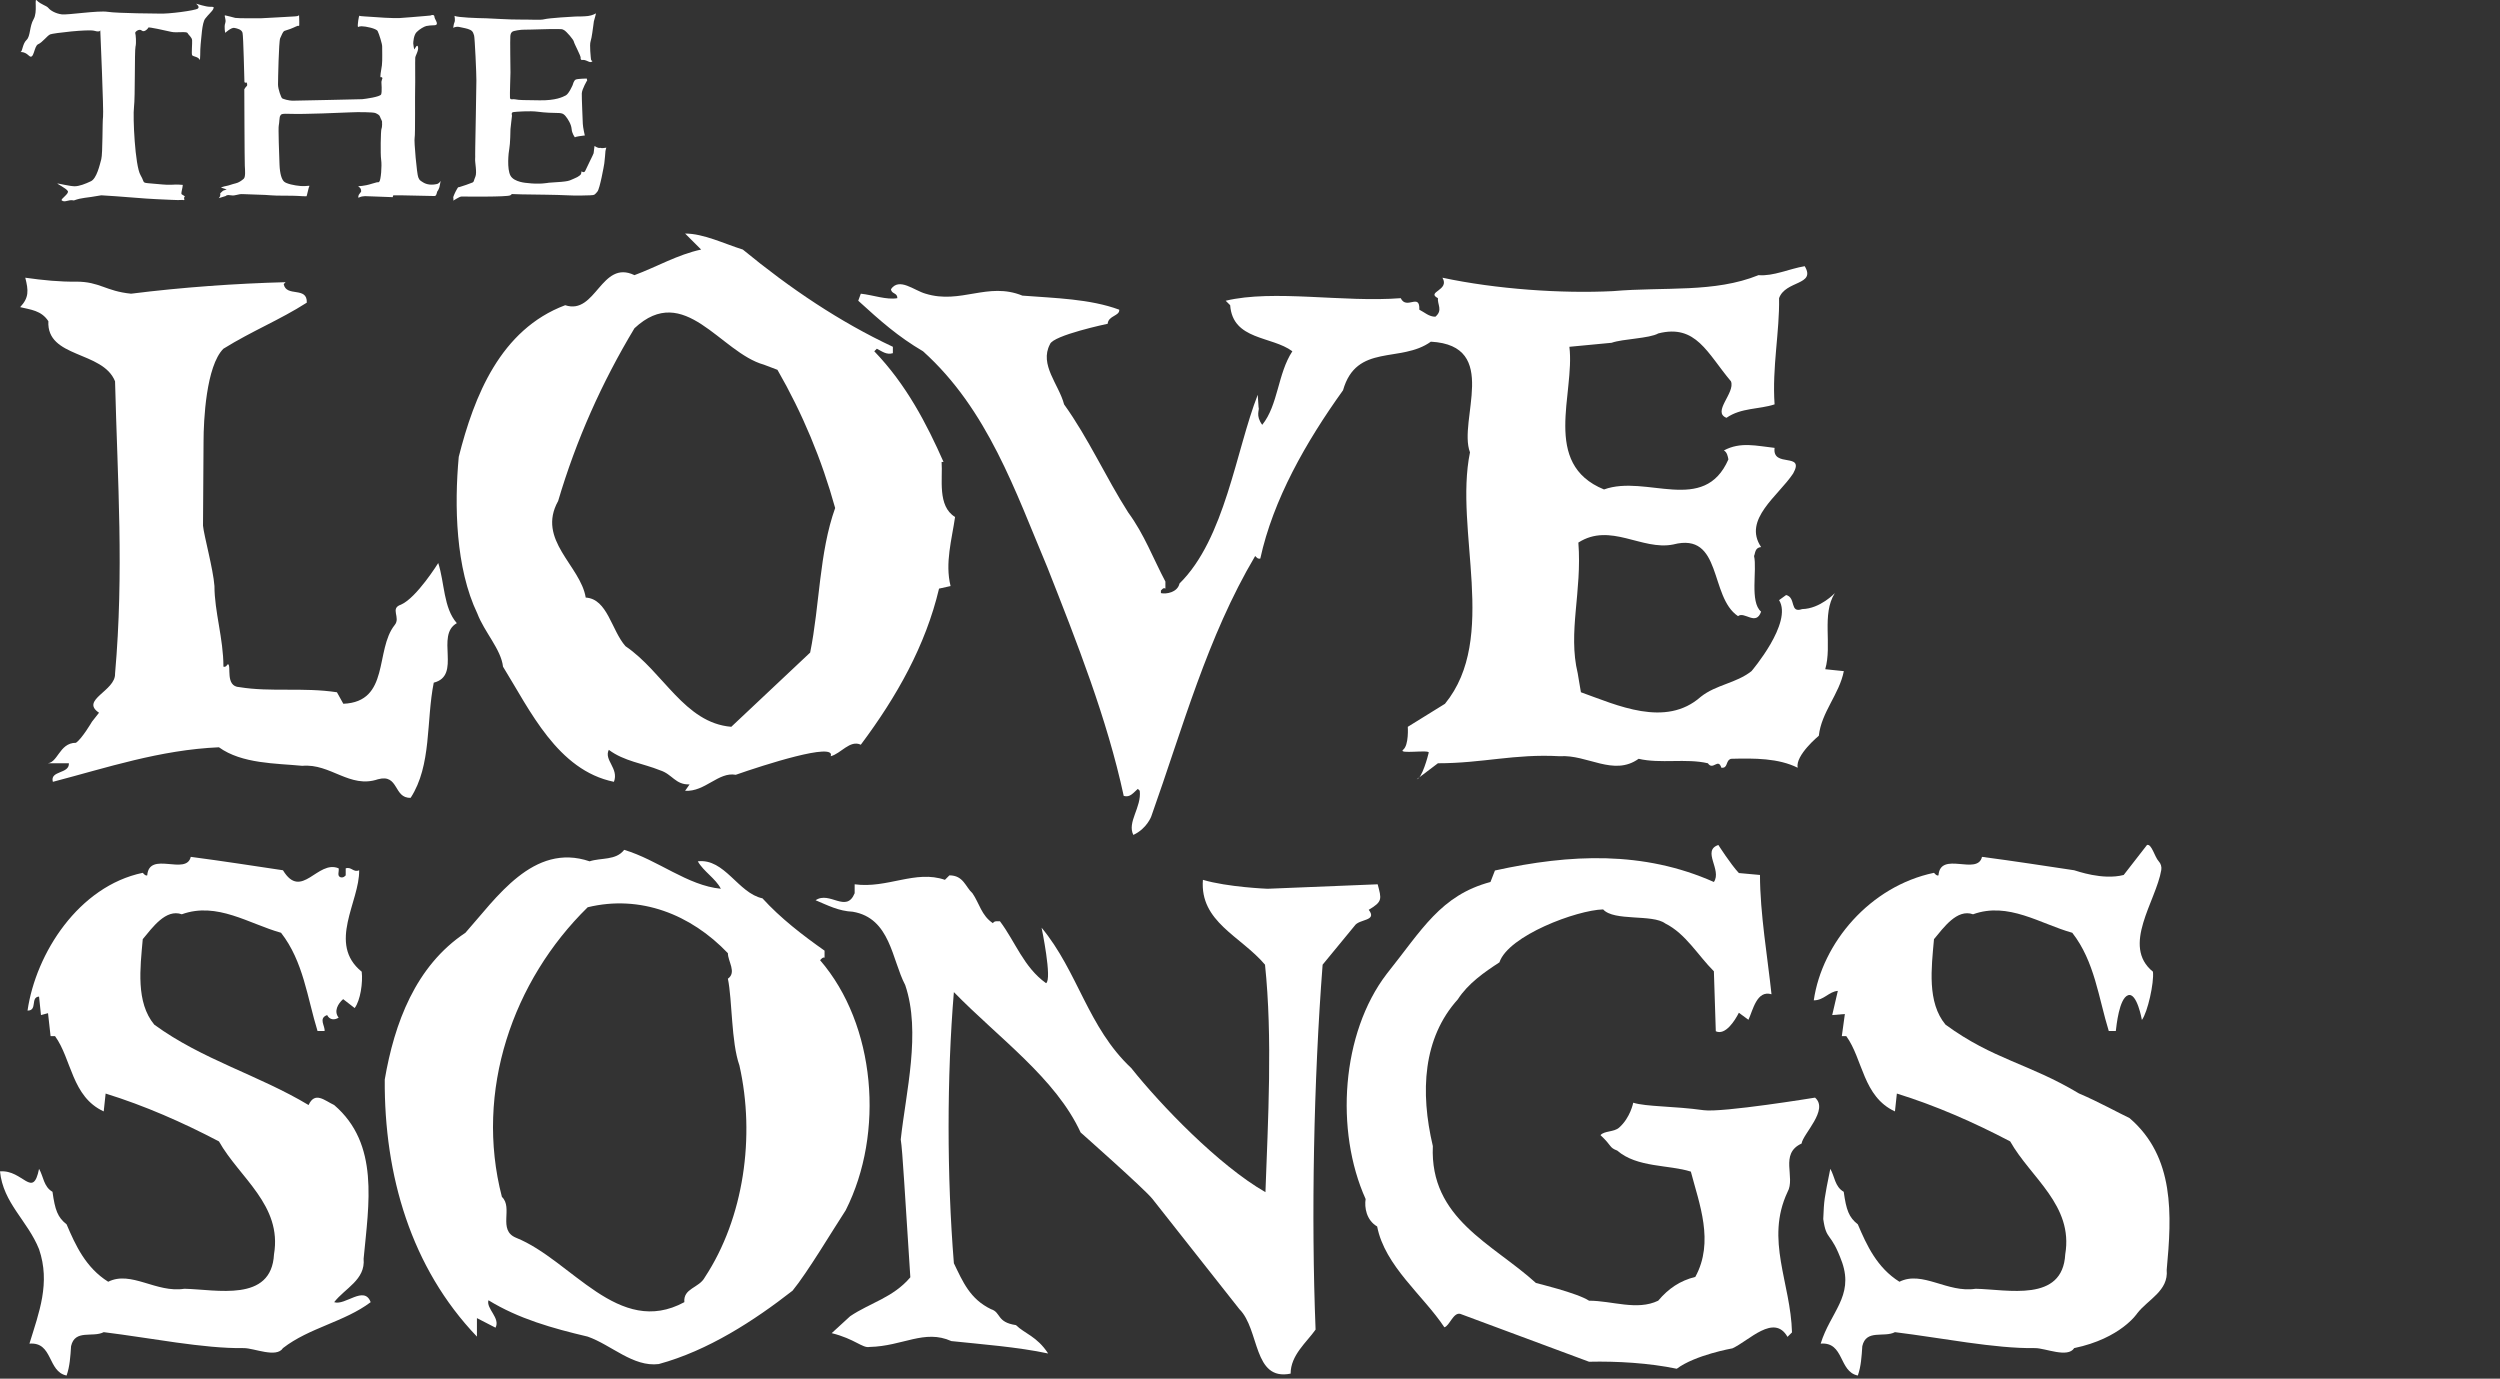
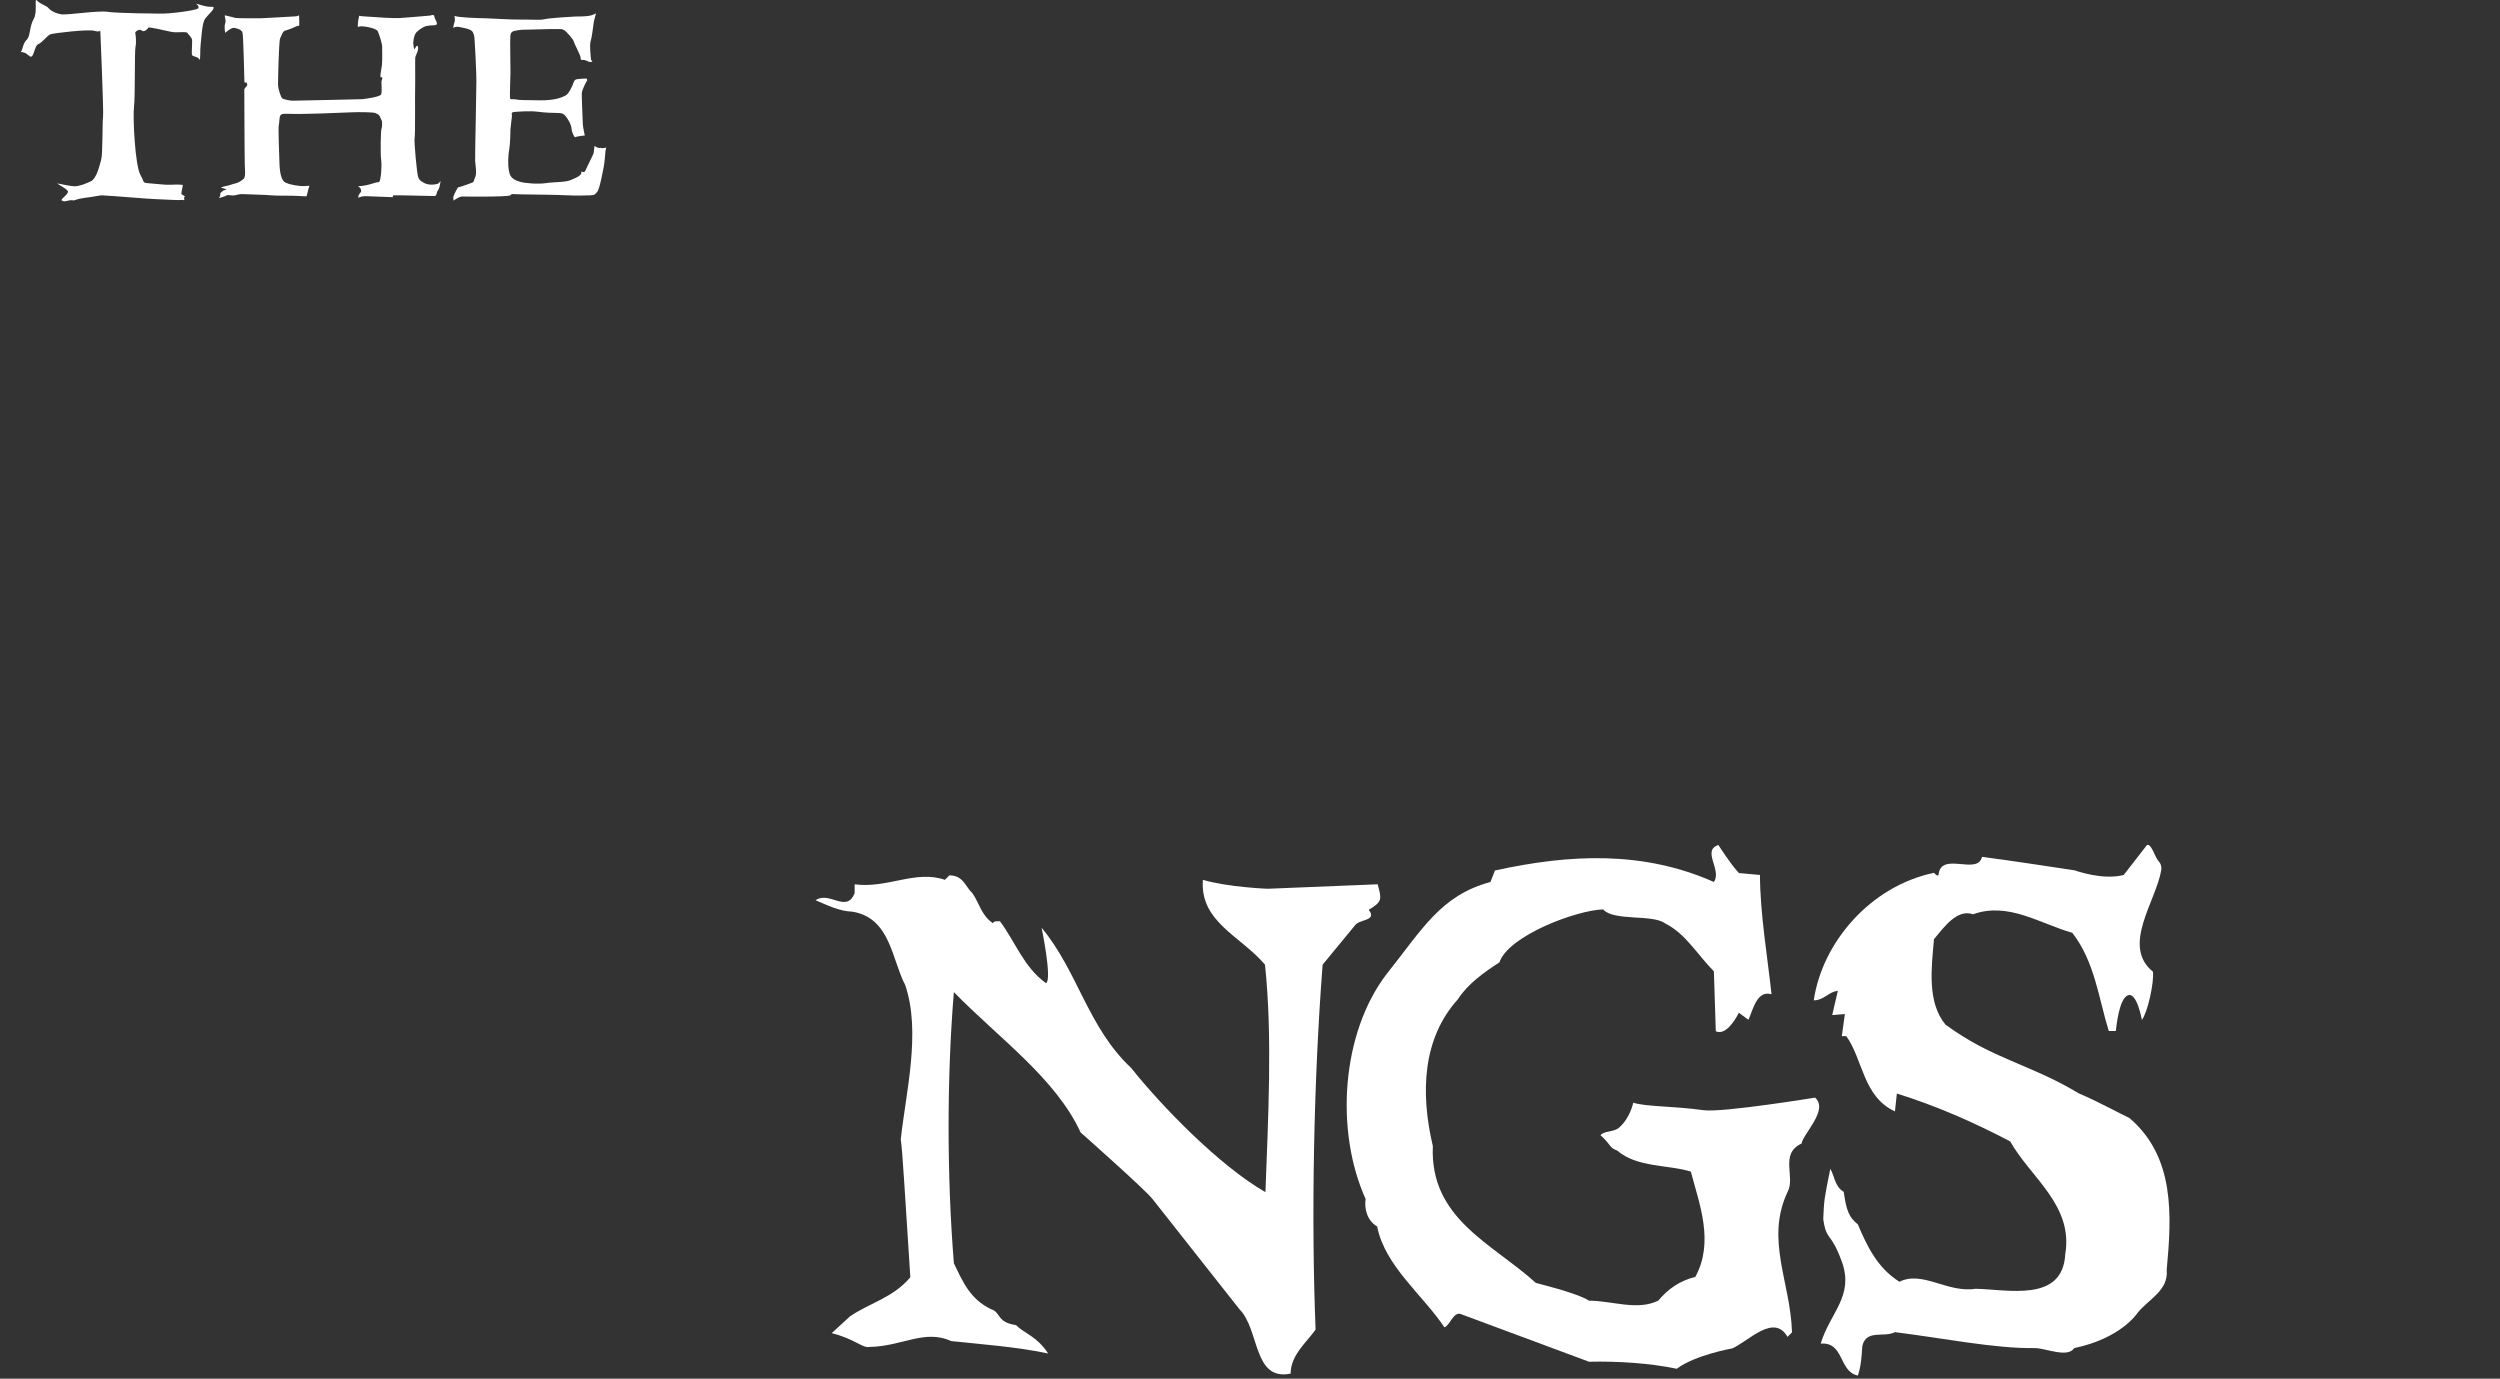
<svg xmlns="http://www.w3.org/2000/svg" width="544" height="300" viewBox="0 0 544 300">
  <rect x="0" y="0" width="544" height="300" fill="#333333" stroke="none" />
  <g fill="#FFFFFF" fill-rule="evenodd">
    <g transform="translate(0 183.544)">
-       <path d="M431.284,2.908 C430.312,7.072 422.229,1.522 421.811,6.934 C421.396,7.072 421.116,6.658 420.836,6.381 C406.907,9.295 396.488,21.634 394.676,34.131 C396.906,34.131 397.962,32.214 399.912,32.073 L398.689,37.337 L401.443,37.102 L400.78,41.92 L401.752,41.92 C405.375,46.917 405.375,55.108 412.341,58.298 L412.757,54.413 C421.254,57.05 429.476,60.658 437.417,64.826 C441.873,72.734 451.208,78.706 449.396,89.396 C448.836,99.947 436.857,97.03 429.894,96.892 C423.764,97.863 418.33,92.865 413.316,95.364 C408.442,92.312 406.212,87.45 404.262,82.871 C402.309,81.343 401.746,79.748 401.195,75.792 C399.245,74.68 399.245,72.461 398.271,70.792 C396.922,77.506 396.922,77.506 396.739,81.722 C397.431,86.678 398.354,84.221 400.864,91.209 C403.374,98.567 398.271,102.027 396.179,108.829 C401.337,108.414 400.082,114.939 404.262,115.772 C404.957,113.827 405.095,111.608 405.237,109.385 C406.07,105.639 409.97,107.581 412.341,106.334 C422.509,107.581 434.07,109.942 442.848,109.803 C445.075,109.803 449.953,112.022 451.346,109.803 C461.527,107.684 465.063,102.23 465.063,102.23 C467.431,99.175 471.891,97.371 471.473,92.791 C472.586,80.851 473.268,68.216 463.38,59.745 C461.292,58.774 456.733,56.24 452.36,54.378 C441.494,47.853 433.794,47.055 423.346,39.421 C419.305,34.562 420.283,27.065 420.836,20.817 C422.928,18.318 425.853,14.154 429.334,15.405 C436.999,12.626 443.962,17.485 450.928,19.428 C455.803,25.676 456.639,33.59 458.869,40.807 L460.401,40.807 C460.539,39.697 461.112,33.716 463.062,33.021 C465.012,32.327 466.077,38.398 466.077,38.398 C467.329,36.732 468.76,30.256 468.48,27.898 C461.55,22.271 469.166,12.571 470.295,5.76 C470.411,5.079 470.202,4.368 469.726,3.86 C468.857,2.937 468.188,-0.009 467.187,0.325 L462.116,6.85 C457.508,8.04 451.903,5.963 451.346,5.825 C444.798,4.853 438.669,3.882 431.284,2.908 Z" />
+       <path d="M431.284,2.908 C430.312,7.072 422.229,1.522 421.811,6.934 C421.396,7.072 421.116,6.658 420.836,6.381 C406.907,9.295 396.488,21.634 394.676,34.131 C396.906,34.131 397.962,32.214 399.912,32.073 L398.689,37.337 L401.443,37.102 L400.78,41.92 L401.752,41.92 C405.375,46.917 405.375,55.108 412.341,58.298 L412.757,54.413 C421.254,57.05 429.476,60.658 437.417,64.826 C441.873,72.734 451.208,78.706 449.396,89.396 C448.836,99.947 436.857,97.03 429.894,96.892 C423.764,97.863 418.33,92.865 413.316,95.364 C408.442,92.312 406.212,87.45 404.262,82.871 C402.309,81.343 401.746,79.748 401.195,75.792 C399.245,74.68 399.245,72.461 398.271,70.792 C396.922,77.506 396.922,77.506 396.739,81.722 C397.431,86.678 398.354,84.221 400.864,91.209 C403.374,98.567 398.271,102.027 396.179,108.829 C401.337,108.414 400.082,114.939 404.262,115.772 C404.957,113.827 405.095,111.608 405.237,109.385 C406.07,105.639 409.97,107.581 412.341,106.334 C422.509,107.581 434.07,109.942 442.848,109.803 C445.075,109.803 449.953,112.022 451.346,109.803 C461.527,107.684 465.063,102.23 465.063,102.23 C467.431,99.175 471.891,97.371 471.473,92.791 C472.586,80.851 473.268,68.216 463.38,59.745 C461.292,58.774 456.733,56.24 452.36,54.378 C441.494,47.853 433.794,47.055 423.346,39.421 C419.305,34.562 420.283,27.065 420.836,20.817 C422.928,18.318 425.853,14.154 429.334,15.405 C436.999,12.626 443.962,17.485 450.928,19.428 C455.803,25.676 456.639,33.59 458.869,40.807 L460.401,40.807 C460.539,39.697 461.112,33.716 463.062,33.021 C465.012,32.327 466.077,38.398 466.077,38.398 C467.329,36.732 468.76,30.256 468.48,27.898 C461.55,22.271 469.166,12.571 470.295,5.76 C470.411,5.079 470.202,4.368 469.726,3.86 C468.857,2.937 468.188,-0.009 467.187,0.325 L462.116,6.85 C457.508,8.04 451.903,5.963 451.346,5.825 C444.798,4.853 438.669,3.882 431.284,2.908 " />
      <path d="M352.323,61.82 C351.203,62.827 349.102,62.492 348.266,63.46 C350.866,65.888 350.097,66.126 351.908,66.821 C356.223,70.568 363.189,69.873 367.929,71.4 C369.737,78.34 373.081,86.669 368.901,94.307 C365.558,95.137 363.051,96.851 360.821,99.488 C356.223,101.71 350.795,99.488 345.775,99.488 C343.272,97.822 334.224,95.638 334.224,95.638 C324.751,87.03 311.089,81.675 311.787,65.847 C309,54.048 309.631,42.323 317.218,33.919 C319.448,30.45 323.071,27.951 326.273,25.867 C328.223,20.037 343.13,14.483 348.842,14.344 C351.21,16.981 359.569,15.319 362.356,17.399 C366.812,19.618 369.457,24.339 372.942,27.809 L373.357,40.859 C375.449,41.83 377.54,38.502 378.377,36.833 L380.462,38.361 C381.44,36.28 382.273,31.836 385.478,32.807 C384.645,24.896 382.972,15.177 382.972,6.848 L378.377,6.43 C376.565,4.488 373.917,0.323 373.917,0.323 C370.243,1.558 374.75,5.739 372.942,8.376 C357.616,1.574 341.737,2.266 325.298,5.877 L324.326,8.376 C313.46,11.289 309.419,18.786 301.757,28.366 C291.866,41.277 290.473,62.515 297.159,77.369 C296.879,79.173 297.301,81.952 299.669,83.338 C301.339,91.947 309.699,98.333 314.293,105.273 C315.41,104.997 316.243,101.942 317.775,102.36 L345.775,112.769 C351.908,112.631 358.871,113.046 364.863,114.297 C368.843,111.297 376.98,109.856 376.98,109.856 C380.603,108.19 386.035,102.221 388.96,107.357 L389.938,106.383 C389.658,95.558 384.085,86.255 388.96,75.845 C390.771,72.651 387.148,67.516 392.026,65.29 C392.306,63.21 398.014,57.936 394.951,55.299 C394.951,55.299 374.763,58.598 370.719,58.035 C364.151,57.119 358.27,57.302 355.39,56.408 C355.39,56.408 354.772,59.666 352.323,61.82 Z" />
      <path d="M246.153,48.859 C236.68,39.974 234.588,27.898 226.647,18.318 C226.647,18.318 228.996,29.586 227.625,30.397 C222.751,26.924 220.939,21.373 217.593,16.929 C217.036,16.929 216.341,16.79 216.064,17.347 C213.554,15.681 213.136,13.044 211.604,10.822 C210.07,9.432 209.651,6.934 206.588,6.934 L205.613,7.908 C199.207,5.686 193.077,9.851 185.972,8.879 L185.972,10.822 C184.161,15.263 180.541,10.265 177.474,12.349 C180.123,13.459 182.488,14.71 185.554,14.848 C193.772,16.237 194.052,25.261 196.977,30.812 C200.458,41.086 197.115,54.133 196.002,64.405 C196.414,66.897 196.9,76.487 198.09,94.393 C194.332,98.837 189.316,99.946 184.997,102.863 L180.975,106.549 C186.05,107.813 187.658,109.867 189.225,109.552 C196.443,109.391 201.157,105.639 207.01,108.276 C213.554,108.97 221.412,109.552 228.076,110.974 C225.659,107.243 222.886,106.61 221.077,104.802 C216.811,104.175 217.872,102.027 215.643,101.333 C211.048,99.11 209.513,95.364 207.563,91.338 C206.031,72.322 206.031,50.801 207.563,32.339 C217.316,42.334 229.714,51.081 235.145,62.88 C235.145,62.88 249.107,75.236 250.748,77.316 L269.693,101.333 C274.153,105.777 272.618,117.02 280.839,115.357 C280.839,111.331 284.321,108.552 286.271,105.777 C285.296,81.204 285.853,51.634 287.802,26.37 L294.769,17.903 C295.744,16.376 299.782,16.929 297.832,14.43 C300.898,12.626 300.619,12.073 299.782,8.879 L275.823,9.851 C275.823,9.851 267.148,9.513 261.752,7.908 C261.057,17.067 269.973,20.122 275.266,26.37 C276.936,42.196 275.916,60.324 275.36,75.872 C265.192,70.042 252.562,56.912 246.153,48.859 Z" />
-       <path d="M172.46 97.308C175.664 93.423 181.376 83.843 184.021 79.816 192.519 63.017 190.569 39.419 178.451 25.397 178.728 25.121 179.004 24.703 179.423 24.844L179.423 23.317C174.69 19.985 169.812 16.235 165.912 11.933 160.619 10.823 157.694 3.185 151.841 3.88 153.096 6.102 155.741 7.63 156.857 9.849 149.614 9.157 143.204 3.603 135.823 1.381 134.012 3.742 130.807 3.047 128.3 3.88 116.041-.285 107.961 11.933 101.275 19.429 90.409 26.648 85.811 39.142 83.722 51.359 83.584 72.182 89.434 92.31 103.781 107.302L103.781 103.276 107.823 105.36C108.936 103.276 105.734 101.196 106.288 99.391 112.836 103.414 120.221 105.498 127.882 107.302 133.037 109.11 137.773 113.969 143.346 113.274 154.071 110.358 164.1 103.833 172.46 97.308L172.46 97.308zM160.899 48.304C164.38 63.715 161.87 81.482 153.376 94.391 152.121 96.754 148.639 96.754 148.916 99.806 134.568 107.582 124.397 90.644 112.279 85.785 108.241 84.122 111.723 79.263 109.216 76.9 103.225 53.858 111.584 29.842 127.882 13.875 139.305 11.1 150.309 15.402 158.389 23.87 158.389 25.677 160.339 28.034 158.389 29.424 159.364 34.145 159.087 43.168 160.899 48.304L161.455 48.304 160.899 48.304 160.899 48.304zM80.657 99.808C79.264 96.058 75.084 100.641 72.716 99.808 75.084 96.753 79.544 94.949 79.123 90.366 80.239 78.429 82.607 65.382 72.716 56.912 70.628 55.94 68.54 53.857 67.146 56.912 56.28 50.387 44.021 47.055 33.573 39.421 29.532 34.561 30.51 27.065 31.063 20.817 33.155 18.318 36.08 14.153 39.561 15.404 47.226 12.626 54.189 17.485 61.155 19.427 66.03 25.676 66.866 33.59 69.096 40.807L70.628 40.807C70.766 39.697 69.235 38.031 71.185 37.337 71.741 38.446 72.855 38.446 73.691 37.893 72.578 36.504 73.553 34.838 74.669 33.867L77.176 35.809C78.428 34.143 78.987 30.255 78.708 27.898 71.185 21.791 78.289 12.626 78.151 5.824 76.896 6.381 76.478 4.991 75.226 5.406L75.226 6.934C74.946 7.214 74.669 7.49 74.113 7.352 73.273 7.072 73.833 6.101 73.691 5.406 69.096 3.464 65.615 12.488 61.573 5.824 55.025 4.853 48.896 3.882 41.511 2.907 40.539 7.072 32.456 1.521 32.038 6.934 31.623 7.072 31.343 6.657 31.063 6.381 17.134 9.294 7.803 23.872 5.991 36.365 8.221 36.365 6.548 33.449 8.498 33.31L8.916 37.337 10.448 36.922 11.007 41.919 11.979 41.919C15.602 46.917 15.602 55.108 22.569 58.298L22.984 54.413C31.482 57.05 39.703 60.658 47.644 64.826 52.1 72.734 61.435 78.706 59.623 89.395 59.064 99.946 47.084 97.03 40.121 96.891 33.991 97.863 28.557 92.865 23.543 95.364 18.669 92.312 16.439 87.45 14.489 82.87 12.536 81.343 11.973 79.748 11.422 75.792 9.473 74.679 9.473 72.46 8.498 70.795 7.149 77.506 5.016 70.933-0 71.348.698 78.288 5.991 82.037 8.498 88.286 11.007 95.64 8.498 102.027 6.406 108.832 11.564 108.414 10.309 114.939 14.489 115.772 15.184 113.826 15.322 111.607 15.464 109.385 16.297 105.639 20.197 107.581 22.569 106.333 32.736 107.581 44.298 109.941 53.075 109.803 55.302 109.803 60.18 112.022 61.573 109.803 67.285 105.362 74.946 104.111 80.657 99.808z" />
    </g>
    <g transform="translate(3.794 50.633)">
-       <path d="M366.308,100.978 C358.634,107.798 348.027,102.787 340.215,100.001 C339.796,97.356 339.838,97.998 339.522,95.899 C337.337,86.859 340.492,78.146 339.657,67.43 C346.632,62.973 353.471,69.236 360.307,67.843 C371.052,65.06 368.119,79.262 374.401,83.438 C375.796,82.322 378.307,85.663 379.422,82.461 C376.911,80.374 378.584,73.412 377.888,70.352 C378.168,69.794 378.026,68.539 379.422,68.401 C375.377,62.415 383.19,57.265 386.4,52.392 C389.049,47.658 381.794,51.28 382.355,46.823 C378.445,46.407 374.958,45.433 371.329,47.381 C372.029,47.8 372.167,48.636 372.306,49.329 C367.004,61.441 354.447,52.531 345.239,55.872 C331.564,50.306 338.958,34.991 337.704,24.83 L346.893,23.956 C349.358,23.082 355.098,23.034 357.051,21.918 C365.283,19.831 367.703,26.22 372.867,32.347 C373.843,34.853 368.68,39.029 371.887,40.283 C375.097,38.055 379.003,38.471 382.355,37.358 C381.794,29.283 383.47,21.489 383.331,14.249 C384.727,10.354 391.424,11.466 388.91,7.29 C385.562,7.845 382.075,9.518 378.864,9.238 C369.237,13.137 358.492,11.743 347.189,12.717 C336.028,13.275 321.795,12.301 310.077,9.796 C311.75,12.579 306.448,12.859 309.097,14.249 C308.958,15.642 310.215,16.893 308.539,18.287 C307.144,18.287 306.167,17.313 305.052,16.755 C305.191,12.998 302.261,16.893 301.007,14.249 C288.586,15.223 273.377,12.301 262.912,14.807 L263.892,15.781 C264.449,23.437 272.961,22.463 277.425,25.804 C274.215,30.676 274.354,37.497 270.866,41.812 C269.332,39.725 270.344,38.6 270.07,37.974 L269.89,35.269 C265.146,47.381 262.773,66.595 252.866,76.337 C252.447,78.285 249.936,78.704 248.821,78.427 L248.821,77.869 C249.098,77.588 249.379,77.172 249.798,77.449 L249.798,75.918 C247.145,70.909 245.192,65.617 241.705,60.883 C236.819,53.228 233.055,44.737 227.75,37.358 C226.634,33.043 222.309,28.725 224.681,24.272 C225.313,22.327 237.238,19.818 237.238,19.818 C237.38,18.009 239.89,18.148 239.752,16.755 C233.332,14.388 225.796,14.249 218.68,13.694 C211.145,10.631 205.285,15.642 197.612,13.275 C195.101,12.579 191.891,9.657 190.076,12.301 C190.215,13.414 191.472,12.998 191.472,14.249 C189.1,14.668 186.17,13.553 183.518,13.275 L182.96,14.807 C187.846,19.26 191.614,22.601 197.054,25.804 C211.145,38.471 217.146,56.291 224.124,72.857 C230.541,89.146 237.099,105.712 240.728,122.555 C242.124,122.971 242.82,121.859 243.797,121.023 L244.216,121.439 C244.635,125.061 241.425,128.263 242.82,131.046 C245.769,129.682 246.726,127.009 246.726,127.009 C253.565,107.798 258.867,88.03 269.332,70.352 C269.613,70.629 269.89,71.048 270.447,70.909 C273.238,58.1 280.355,45.572 288.448,34.295 C291.377,23.995 301.007,28.448 307.563,23.717 C322.772,24.549 313.425,40.838 316.075,47.8 C312.587,64.782 322.353,88.172 310.634,102.51 L302.542,107.521 C302.542,107.521 302.809,111.478 301.536,112.507 C300.266,113.539 307.26,112.429 307.099,113.142 C306.941,113.855 305.626,118.785 304.495,118.937 L309.097,115.454 C318.866,115.454 325.702,113.368 335.609,113.922 C341.61,113.506 347.331,118.379 352.771,114.48 C357.516,115.596 363.098,114.342 367.842,115.454 C368.957,117.125 370.075,114.203 370.772,116.428 C372.306,116.567 371.61,114.899 372.867,114.48 C378.026,114.342 383.19,114.342 387.376,116.428 C386.841,113.69 391.982,109.469 391.982,109.469 C392.539,104.319 396.446,100.42 397.422,95.409 L393.377,94.989 C394.912,89.704 392.539,83.019 395.469,78.427 C395.469,78.427 392.288,81.826 388.353,81.906 C385.562,82.88 387.099,79.4 384.866,78.843 L383.331,79.955 C386.374,84.825 377.33,95.409 377.33,95.409 C373.982,98.053 369.656,98.33 366.308,100.978 Z" />
-       <path d="M176.959 113.924C179.193 113.366 181.146 110.302 183.518 111.418 191.334 100.976 197.612 89.841 200.542 77.451L203.052 76.893C201.799 71.882 203.333 66.732 204.029 61.859 200.123 59.492 201.38 53.507 201.099 49.885L201.518 49.885C197.889 41.675 193.425 33.042 186.448 25.805L187.008 25.247C188.124 25.805 189.1 26.641 190.496 26.221L190.496 24.828C178.916 19.401 168.17 12.161 157.844 3.67 153.799 2.416 149.332.187 145.287.187L148.774 3.67C143.611 4.783 139.147 7.427 134.265 9.239 127.007 5.757 125.891 18.008 119.194 15.779 105.1 21.071 99.379 35.548 96.031 48.773 95.054 59.353 95.335 72.994 100.079 82.878 101.613 86.916 105.242 90.676 105.661 94.436 111.52 103.901 117.518 116.987 129.798 119.49 130.916 116.565 127.567 114.759 128.682 112.531 132.031 115.036 136.076 115.456 139.847 116.987 142.496 117.819 143.195 120.187 146.264 120.048L145.287 121.441C149.612 121.718 152.542 117.265 156.31 117.961 162.192 115.897 178.216 110.722 176.959 113.924L176.959 113.924zM155.333 107.519C145.149 106.684 140.543 95.549 132.312 89.979 129.24 86.5 128.402 79.676 123.658 79.399 122.543 72.44 112.916 66.87 117.66 58.379 121.566 45.154 127.148 32.626 134.265 20.794 145.149 10.629 152.961 26.083 162.449 28.727L165.379 29.84C170.823 39.308 175.006 49.33 177.936 59.911 174.449 69.653 174.59 81.069 172.495 91.369L155.333 107.519 155.333 107.519zM82.078 85.387C77.753 90.814 81.102 102.091 70.914 102.507L69.522 100.002C62.125 98.889 55.147 100.002 48.311 98.889 45.101 98.75 46.635 94.155 45.801 93.878 45.52 94.155 45.382 94.574 44.824 94.436 44.824 88.312 42.871 82.462 42.871 76.892 42.6 73.187 40.579 65.896 40.38 63.751L40.499 45.437C40.499 40.842 41.056 29.007 44.824 25.247 51.102 21.348 57.1 18.981 62.963 15.224 63.101 11.606 58.496 14.111 57.938 11.186L58.357 10.77C47.615 11.048 35.755 11.883 24.732 13.276 19.15 12.718 17.957 10.654 12.794 10.654 9.275 10.706 5.613 10.351 1.707 9.797 2.407 12.58 2.545 14.111.592 16.198 2.822 16.756 5.198 16.894 6.732 19.261 6.313 27.333 18.589 25.666 21.242 32.345 21.799 54.341 23.195 73.693 21.242 95.967 21.38 99.724 13.568 101.675 17.754 104.458L16.22 106.406C16.22 106.406 14.045 110.128 12.73 110.998 8.962 110.998 8.823 115.732 6.171 115.455L11.196 115.455C11.334 117.822 7.009 116.987 7.708 119.493 19.427 116.429 31.01 112.53 43.847 111.975 48.869 115.594 56.265 115.455 61.986 116.01 68.126 115.455 72.313 121.024 78.449 118.935 83.055 117.68 81.798 123.114 85.565 122.972 90.171 115.871 88.914 106.267 90.59 97.915 96.73 96.383 90.87 87.615 95.611 84.967 92.682 81.627 92.962 76.196 91.567 71.881 91.567 71.881 86.874 79.44 83.474 80.93 80.963 81.765 83.474 83.716 82.078 85.387z" />
-     </g>
+       </g>
    <g transform="translate(3.794)">
      <path d="M30.891 2.96C30.891 2.96 21.748 2.905 19.668 2.576 17.588 2.244 10.963 3.292 9.651 3.126 8.335 2.96 7.187 2.299 6.748 1.749 6.31 1.196 5.052.978 4.23.096 3.594-.588 4.449 2.576 3.52 4.171 2.588 5.769 2.862 7.862 1.985 8.689 1.111 9.516 1.111 11.114.727 11.28.343 11.446 1.353 11.003 2.491 12.107 3.63 13.207 3.575 10.01 4.504 9.626 5.436 9.242 6.474 7.755 7.132 7.478 7.79 7.201 15.453 6.319 16.768 6.707 18.081 7.091 18.026 6.541 18.026 6.541 18.026 6.541 18.794 24.28 18.629 25.384 18.465 26.484 18.574 33.427 18.245 34.637 17.916 35.852 17.259 38.823 16.001 39.432 14.74 40.037 13.427 40.532 12.444 40.532 11.457 40.532 8.993 39.927 8.719 39.927 8.445 39.927 10.634 40.975 10.963 41.58 11.292 42.186 9.267 43.341 9.648 43.618 10.396 44.162 11.018 43.341 12.279 43.618 14.201 42.934 14.633 43.159 18.245 42.498 21.803 42.681 28.317 43.286 30.288 43.341 32.258 43.397 34.996 43.618 35.873 43.507 36.828 43.69 35.899 43.149 36.447 42.765 36.212 42.492 35.702 42.339 35.68 42.186 35.625 41.798 35.928 41.001 35.983 40.23 33.135 40.008 34.338 40.428 30.452 40.044 26.566 39.657 27.988 40.148 26.785 38.107 25.579 36.07 25.089 25.384 25.363 23.291 25.634 21.194 25.473 11.058 25.689 10.176 25.908 9.294 25.744 7.478 25.634 7.201 25.527 6.928 26.511 6.156 27.059 6.651 27.608 7.146 28.482 6.156 28.482 5.99 28.482 5.824 32.313 6.651 33.464 6.928 34.612 7.201 36.802 6.762 37.021 7.201 37.241 7.644 37.953 8.083 38.008 8.744 38.063 9.405 37.844 11.664 38.008 11.996 38.173 12.325 39.321 12.325 39.595 12.933 39.869 13.539 39.705 10.892 39.869 9.626 40.034 8.36 40.143 4.998 40.853 4.064 41.565 3.126 42.388 2.465 42.607 1.967 42.826 1.473 42.717 1.473 41.84 1.473 40.962 1.473 39.156.867 38.937.812 38.718.756 39.814 1.417 39.266 1.857 38.718 2.299 32.751 3.071 30.891 2.96M47.231 6.073C47.86 6.21 48.792 6.405 48.983 7.147 49.176 7.892 49.366 17.423 49.392 17.781 49.421 18.139 49.886 17.944 49.886 17.944 49.886 17.944 50.134 18.552 49.886 18.744 49.64 18.936 49.366 19.431 49.366 19.431 49.366 19.431 49.421 35.107 49.476 36.071 49.531 37.034 49.666 38.522 49.231 38.909 48.792 39.293 48.134 39.762 47.477 39.898 46.822 40.038 45.945 40.396 45.396 40.478 44.851 40.559 44.274 40.81 44.274 40.81L45.535 41.22 44.742 41.497 44.139 42.047 44.139 42.499C44.11 42.792 43.81 43.121 43.81 43.121 43.81 43.121 45.232 42.681 45.316 42.655 45.396 42.626 45.48 42.317 46.464 42.499 47.451 42.681 47.944 42.157 49.121 42.242 50.298 42.323 54.13 42.372 55.142 42.499 56.155 42.626 60.015 42.545 60.889 42.626 61.766 42.708 62.779 42.708 62.889 42.708 62.998 42.708 63.327 40.81 63.518 40.533 63.708 40.257 62.998 40.589 61.628 40.478 60.26 40.367 58.509 39.983 58.016 39.514 57.522 39.046 57.113 37.916 57.029 35.823 56.948 33.73 56.729 27.78 56.868 27.282 57.003 26.787 56.974 25.466 57.193 25.189 57.413 24.916 57.193 24.665 59.577 24.776 61.957 24.887 70.964 24.528 72.496 24.447 74.028 24.362 77.424 24.392 77.888 24.597 78.353 24.805 78.791 25.023 78.901 25.411 79.011 25.795 79.449 26.403 79.34 26.677 79.23 26.953 79.372 26.621 79.356 26.979 79.34 27.338 79.34 27.725 79.201 28.083 79.065 28.441 78.956 33.509 79.146 34.775 79.34 36.045 79.091 39.212 78.736 39.54 78.382 39.872 79.065 39.348 77.205 39.954 75.344 40.559 74.138 40.504 74.138 40.504 74.138 40.504 74.821 41.057 74.741 41.249 74.657 41.441 75.041 41.471 74.547 42.021 74.057 42.571 74.221 42.847 74.167 42.958 74.112 43.066 74.383 42.984 74.576 42.874 74.766 42.763 75.424 42.681 75.644 42.681 75.863 42.681 81.694 42.903 81.694 42.903 81.694 42.903 81.639 42.483 81.913 42.499 82.184 42.515 81.61 42.483 83.39 42.499 85.167 42.515 90.259 42.626 90.753 42.655 91.246 42.681 91.246 41.718 91.411 41.581 91.572 41.441 91.82 40.755 91.82 40.755L92.094 39.374C92.094 39.374 91.756 39.931 91.301 40.038 90.085 40.318 89.056 40.175 88.263 39.68 87.467 39.182 87.521 39.212 87.221 38.577 86.921 37.942 86.264 30.645 86.428 30.01 86.593 29.378 86.483 20.203 86.538 19.239 86.593 18.276 86.509 13.042 86.564 12.547 86.618 12.049 87.331 11.03 87.167 10.233 87.002 9.432 86.483 10.617 86.399 10.727 86.318 10.838 86.128 9.738 86.128 9.461 86.128 9.185 86.209 7.642 86.867 6.981 87.521 6.32 88.508 5.77 88.973 5.659 89.44 5.549 90.014 5.523 90.753 5.493 91.491 5.467 91.272 4.917 91.108 4.559 90.943 4.201 90.753 3.951 90.724 3.566 90.698 3.179 90.179 3.264 90.04 3.29 89.905 3.319 90.779 3.319 88.698 3.485 86.618 3.648 84.648 3.843 83.197 3.925 81.749 4.006 78.024 3.759 77.176 3.677 76.327 3.593 74.602 3.566 74.438 3.43 74.276 3.29 73.973 5.578 74.083 5.796 74.192 6.017 74.083 5.715 74.905 5.715 75.724 5.715 78.079 6.183 78.382 6.763 78.682 7.339 79.394 9.598 79.365 10.122 79.34 10.646 79.449 13.123 79.31 14.2 79.175 15.275 78.791 16.925 79.091 16.814 79.394 16.707 79.42 17.036 79.42 17.036 79.42 17.036 79.201 17.641 79.201 17.807 79.201 17.973 79.365 19.985 79.146 20.535 78.927 21.085 75.644 21.527 75.015 21.583 74.383 21.635 61.328 21.869 60.125 21.905 58.919 21.941 57.88 21.527 57.632 21.417 57.387 21.306 56.703 19.379 56.703 18.412 56.703 17.449 56.868 9.048 57.168 8.332 57.468 7.616 57.797 6.926 57.99 6.789 58.18 6.652 58.345 6.678 59.383 6.294 60.425 5.907 61.028 5.493 61.192 5.633 61.354 5.77 61.328 5.331 61.328 4.696 61.328 4.061 61.273 3.264 61.273 3.264 61.273 3.264 61.273 3.537 60.396 3.566 59.522 3.593 53.61 3.98 52.898 3.98 52.185 3.98 47.889 4.006 47.396 3.895 46.902 3.788 45.606 3.4 45.216 3.345 44.855 3.296 45.506 4.227 45.216 5.034 44.922 5.845 45.216 7.147 45.216 7.147 45.216 7.147 46.557 5.904 47.231 6.073M95.105 3.456C95.105 3.456 95.295 4.449 95.105 4.833 94.914 5.22 94.83 6.073 94.83 6.073 94.83 6.073 95.35 5.685 96.201 5.881 97.049 6.073 97.897 6.183 98.552 6.512 99.21 6.844 99.239 7.424 99.375 7.752 99.51 8.084 99.894 16.238 99.868 17.534 99.839 18.826 99.674 30.671 99.62 32.047 99.565 33.424 99.649 33.867 99.594 34.609 99.539 35.355 100.032 37.558 99.649 38.44 99.265 39.322 99.375 39.54 99.046 39.706 98.717 39.872 96.556 40.615 96.201 40.699 95.843 40.781 95.953 40.615 95.598 41.22 95.24 41.829 94.83 42.792 94.83 42.929 94.83 43.066 94.94 43.424 94.83 43.619 94.721 43.811 96.117 42.763 96.636 42.763 97.159 42.763 106.573 42.896 107.256 42.499 107.943 42.102 106.711 42.242 109.749 42.294 112.787 42.349 117.302 42.372 119.657 42.499 122.011 42.626 123.462 42.509 124.584 42.499 125.707 42.489 125.678 42.268 126.2 41.689 126.719 41.113 127.622 36.126 127.703 35.547 127.787 34.967 127.951 33.04 127.951 32.874 127.951 32.708 128.142 32.132 128.142 32.132L127.538 32.213C126.939 32.298 127.048 32.132 126.664 32.187 126.281 32.243 125.568 31.774 125.568 31.774 125.568 31.774 125.378 33.206 125.378 33.343 125.378 33.48 123.817 36.539 123.572 37.145 123.323 37.75 122.749 37.281 122.749 37.281 122.749 37.281 122.669 37.779 122.64 37.861 122.614 37.942 122.285 38.411 121.082 38.88 119.876 39.348 120.424 39.485 115.606 39.762 115.606 39.762 113.661 40.175 110.897 39.817 110.897 39.817 108.079 39.68 107.285 38.219 106.492 36.757 106.847 33.232 107.037 32.298 107.231 31.361 107.285 28.33 107.285 28.083 107.285 27.836 107.614 25.326 107.614 25.189 107.614 25.053 107.366 24.473 107.914 24.392 108.463 24.307 111.581 24.089 113.171 24.307 114.758 24.528 116.702 24.584 117.496 24.584 118.289 24.584 118.754 24.639 119.273 25.271 119.795 25.905 120.505 27.035 120.589 28.054 120.669 29.072 121.243 29.789 121.298 29.873 121.353 29.955 121.108 29.818 122.149 29.652 123.188 29.486 123.462 29.486 123.462 29.486 123.462 29.486 123.052 27.751 123.023 26.924 122.998 26.097 122.778 21.306 122.804 20.343 122.833 19.379 123.981 17.478 123.981 17.478L123.872 17.091C123.872 17.091 121.93 17.12 121.492 17.312 121.053 17.504 120.834 18.468 120.834 18.468 120.834 18.468 120.011 20.398 119.328 20.756 118.644 21.114 117.138 21.885 113.635 21.83 110.133 21.775 109.201 21.801 108.434 21.635 107.669 21.472 107.231 21.856 107.176 21.225 107.121 20.59 107.285 16.293 107.285 15.769 107.285 15.245 107.176 8.468 107.256 7.808 107.34 7.147 107.505 7.092 107.695 6.9 107.889 6.708 109.556 6.431 110.298 6.457 111.036 6.486 116.483 6.265 117.412 6.32 118.344 6.376 118.425 6.239 118.973 6.568 119.521 6.9 120.998 8.608 121.082 9.074 121.163 9.543 122.64 12.215 122.559 12.602 122.475 12.986 122.833 13.068 122.833 13.068 122.833 13.068 123.272 12.931 123.901 13.234 124.53 13.536 124.639 13.51 124.775 13.51 124.913 13.51 125.133 13.289 125.133 13.289 125.133 13.289 124.829 13.208 124.804 12.905 124.775 12.602 124.446 9.764 124.72 8.993 124.994 8.221 125.242 5.936 125.297 5.659 125.352 5.383 125.433 4.641 125.433 4.641L125.707 3.648 125.897 2.906C125.897 2.906 125.104 3.374 124.175 3.482 123.243 3.593 121.93 3.593 121.463 3.593 120.998 3.593 115.541 3.934 114.629 4.191 113.864 4.406 111.868 4.244 109.814 4.263 106.827 4.292 103.17 3.996 102.003 3.98 100.032 3.951 95.927 3.814 95.105 3.456" />
    </g>
  </g>
</svg>